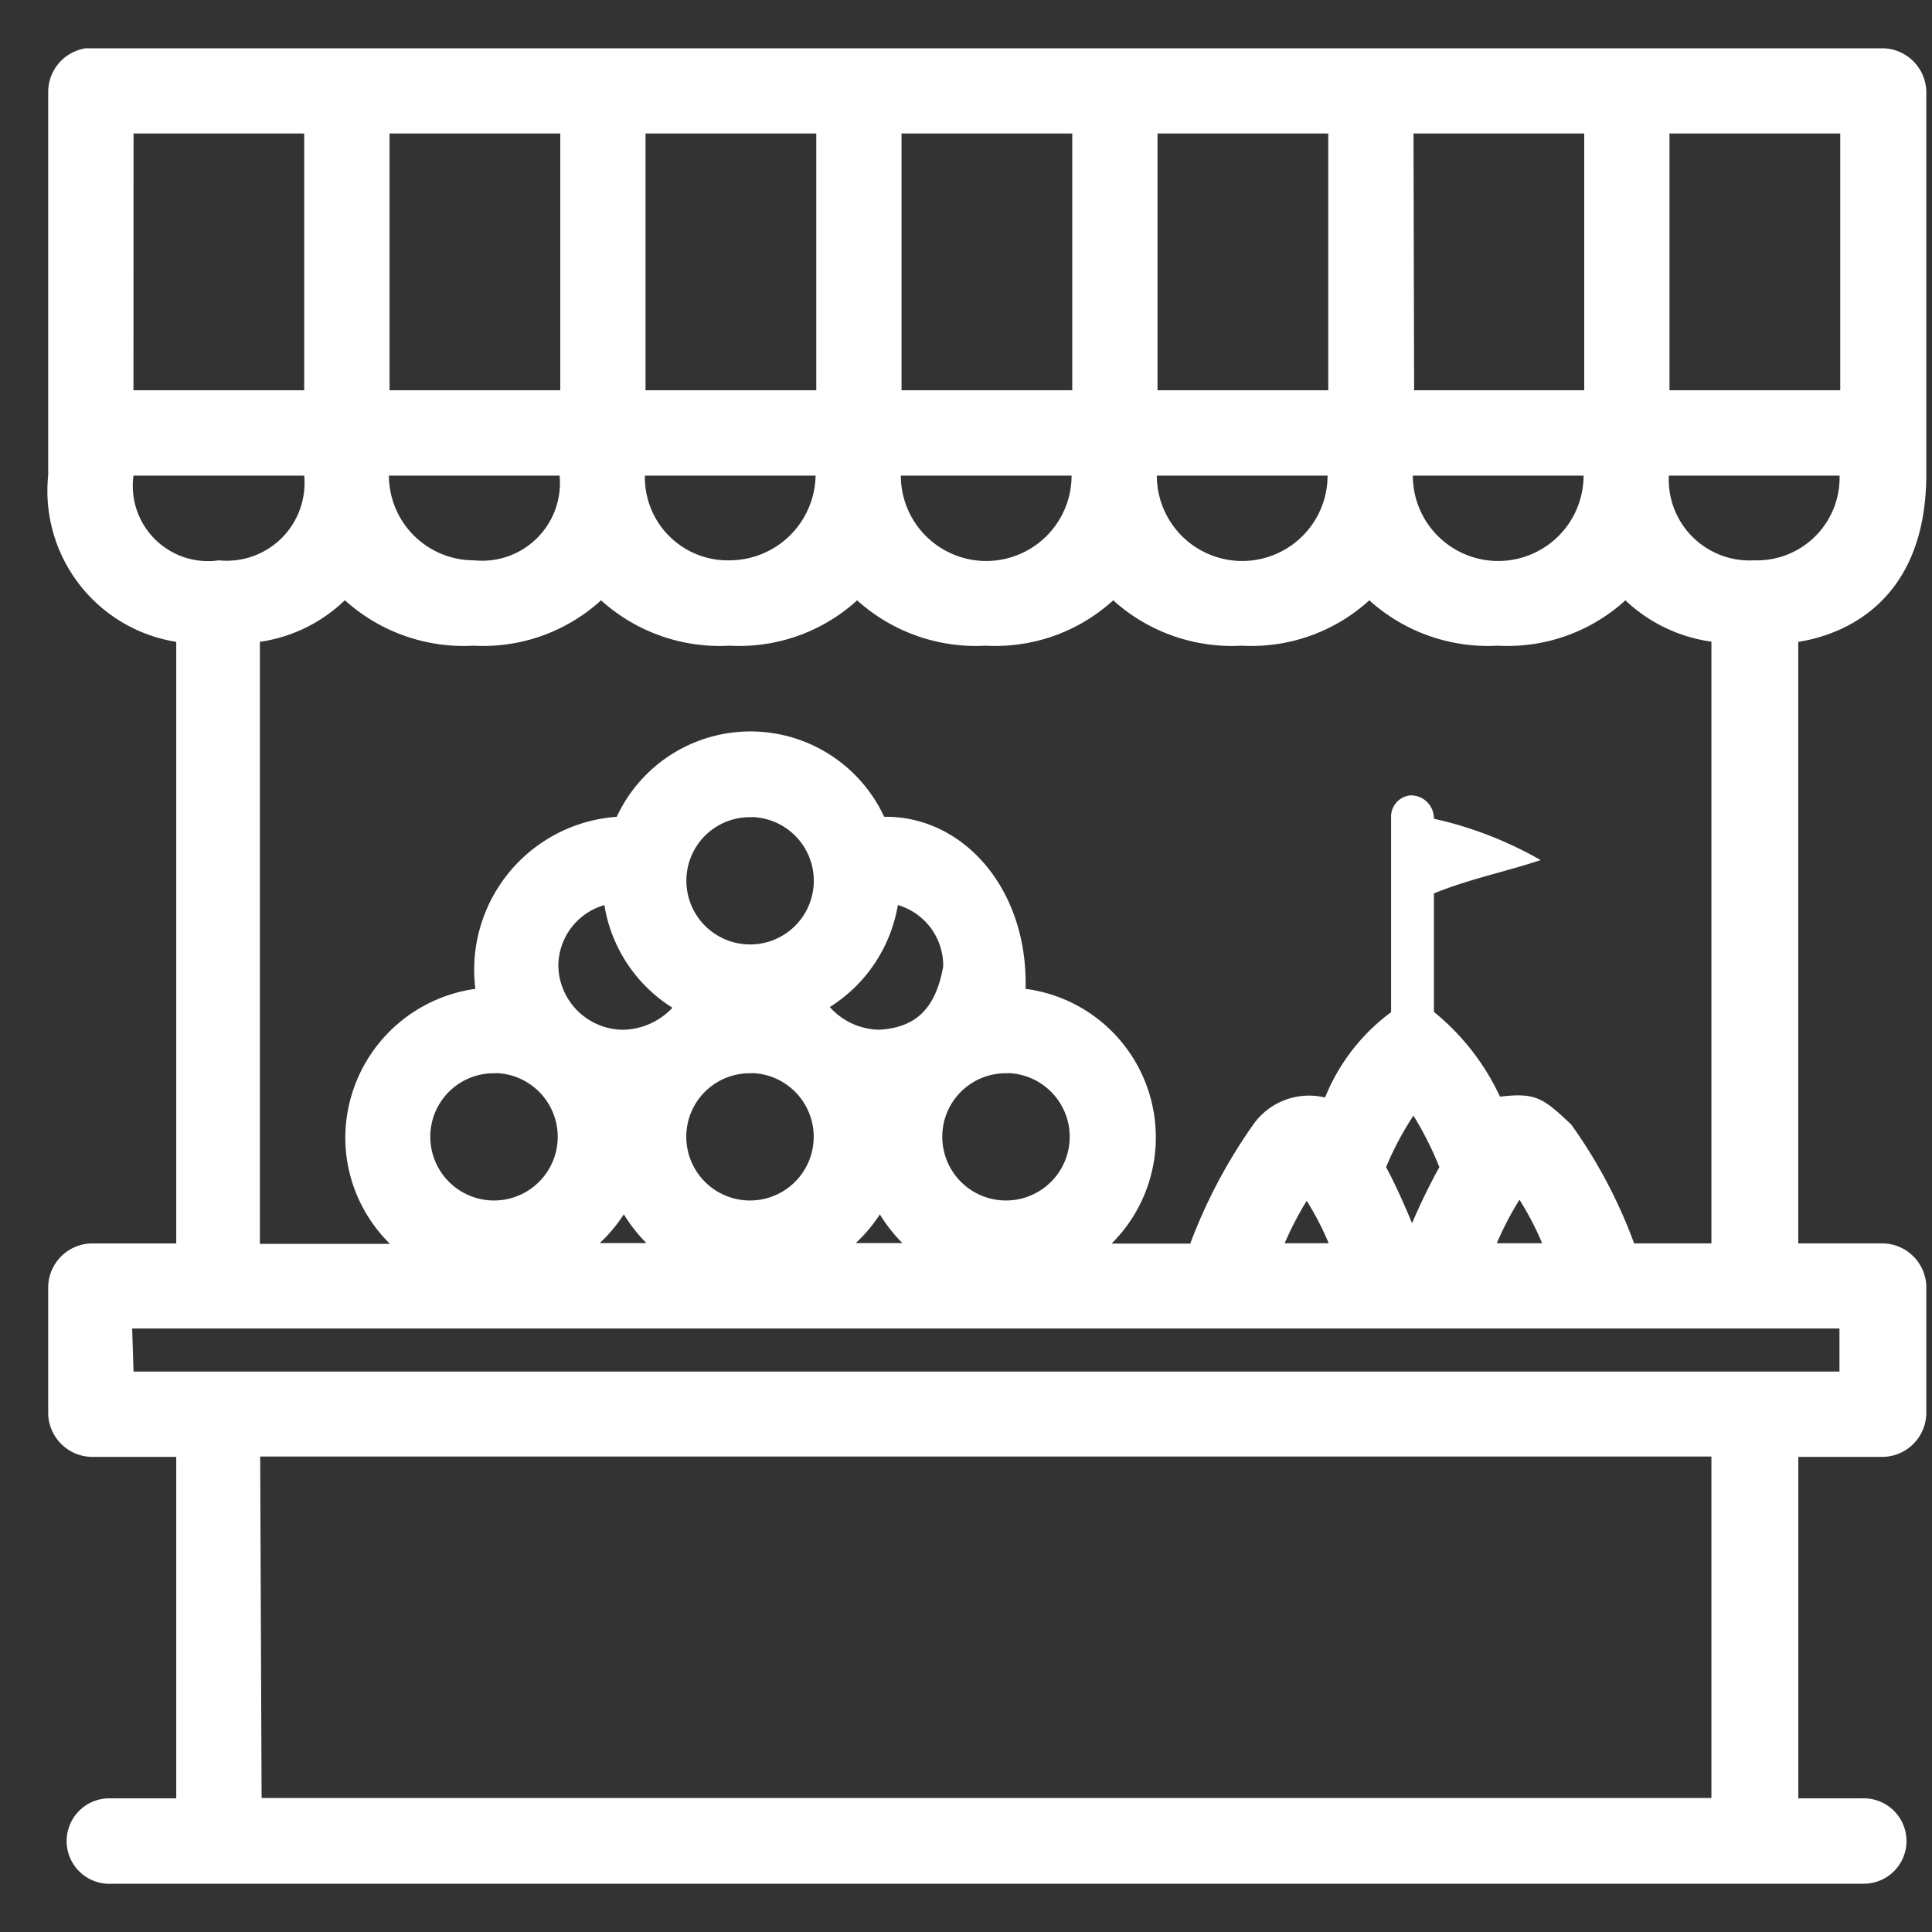
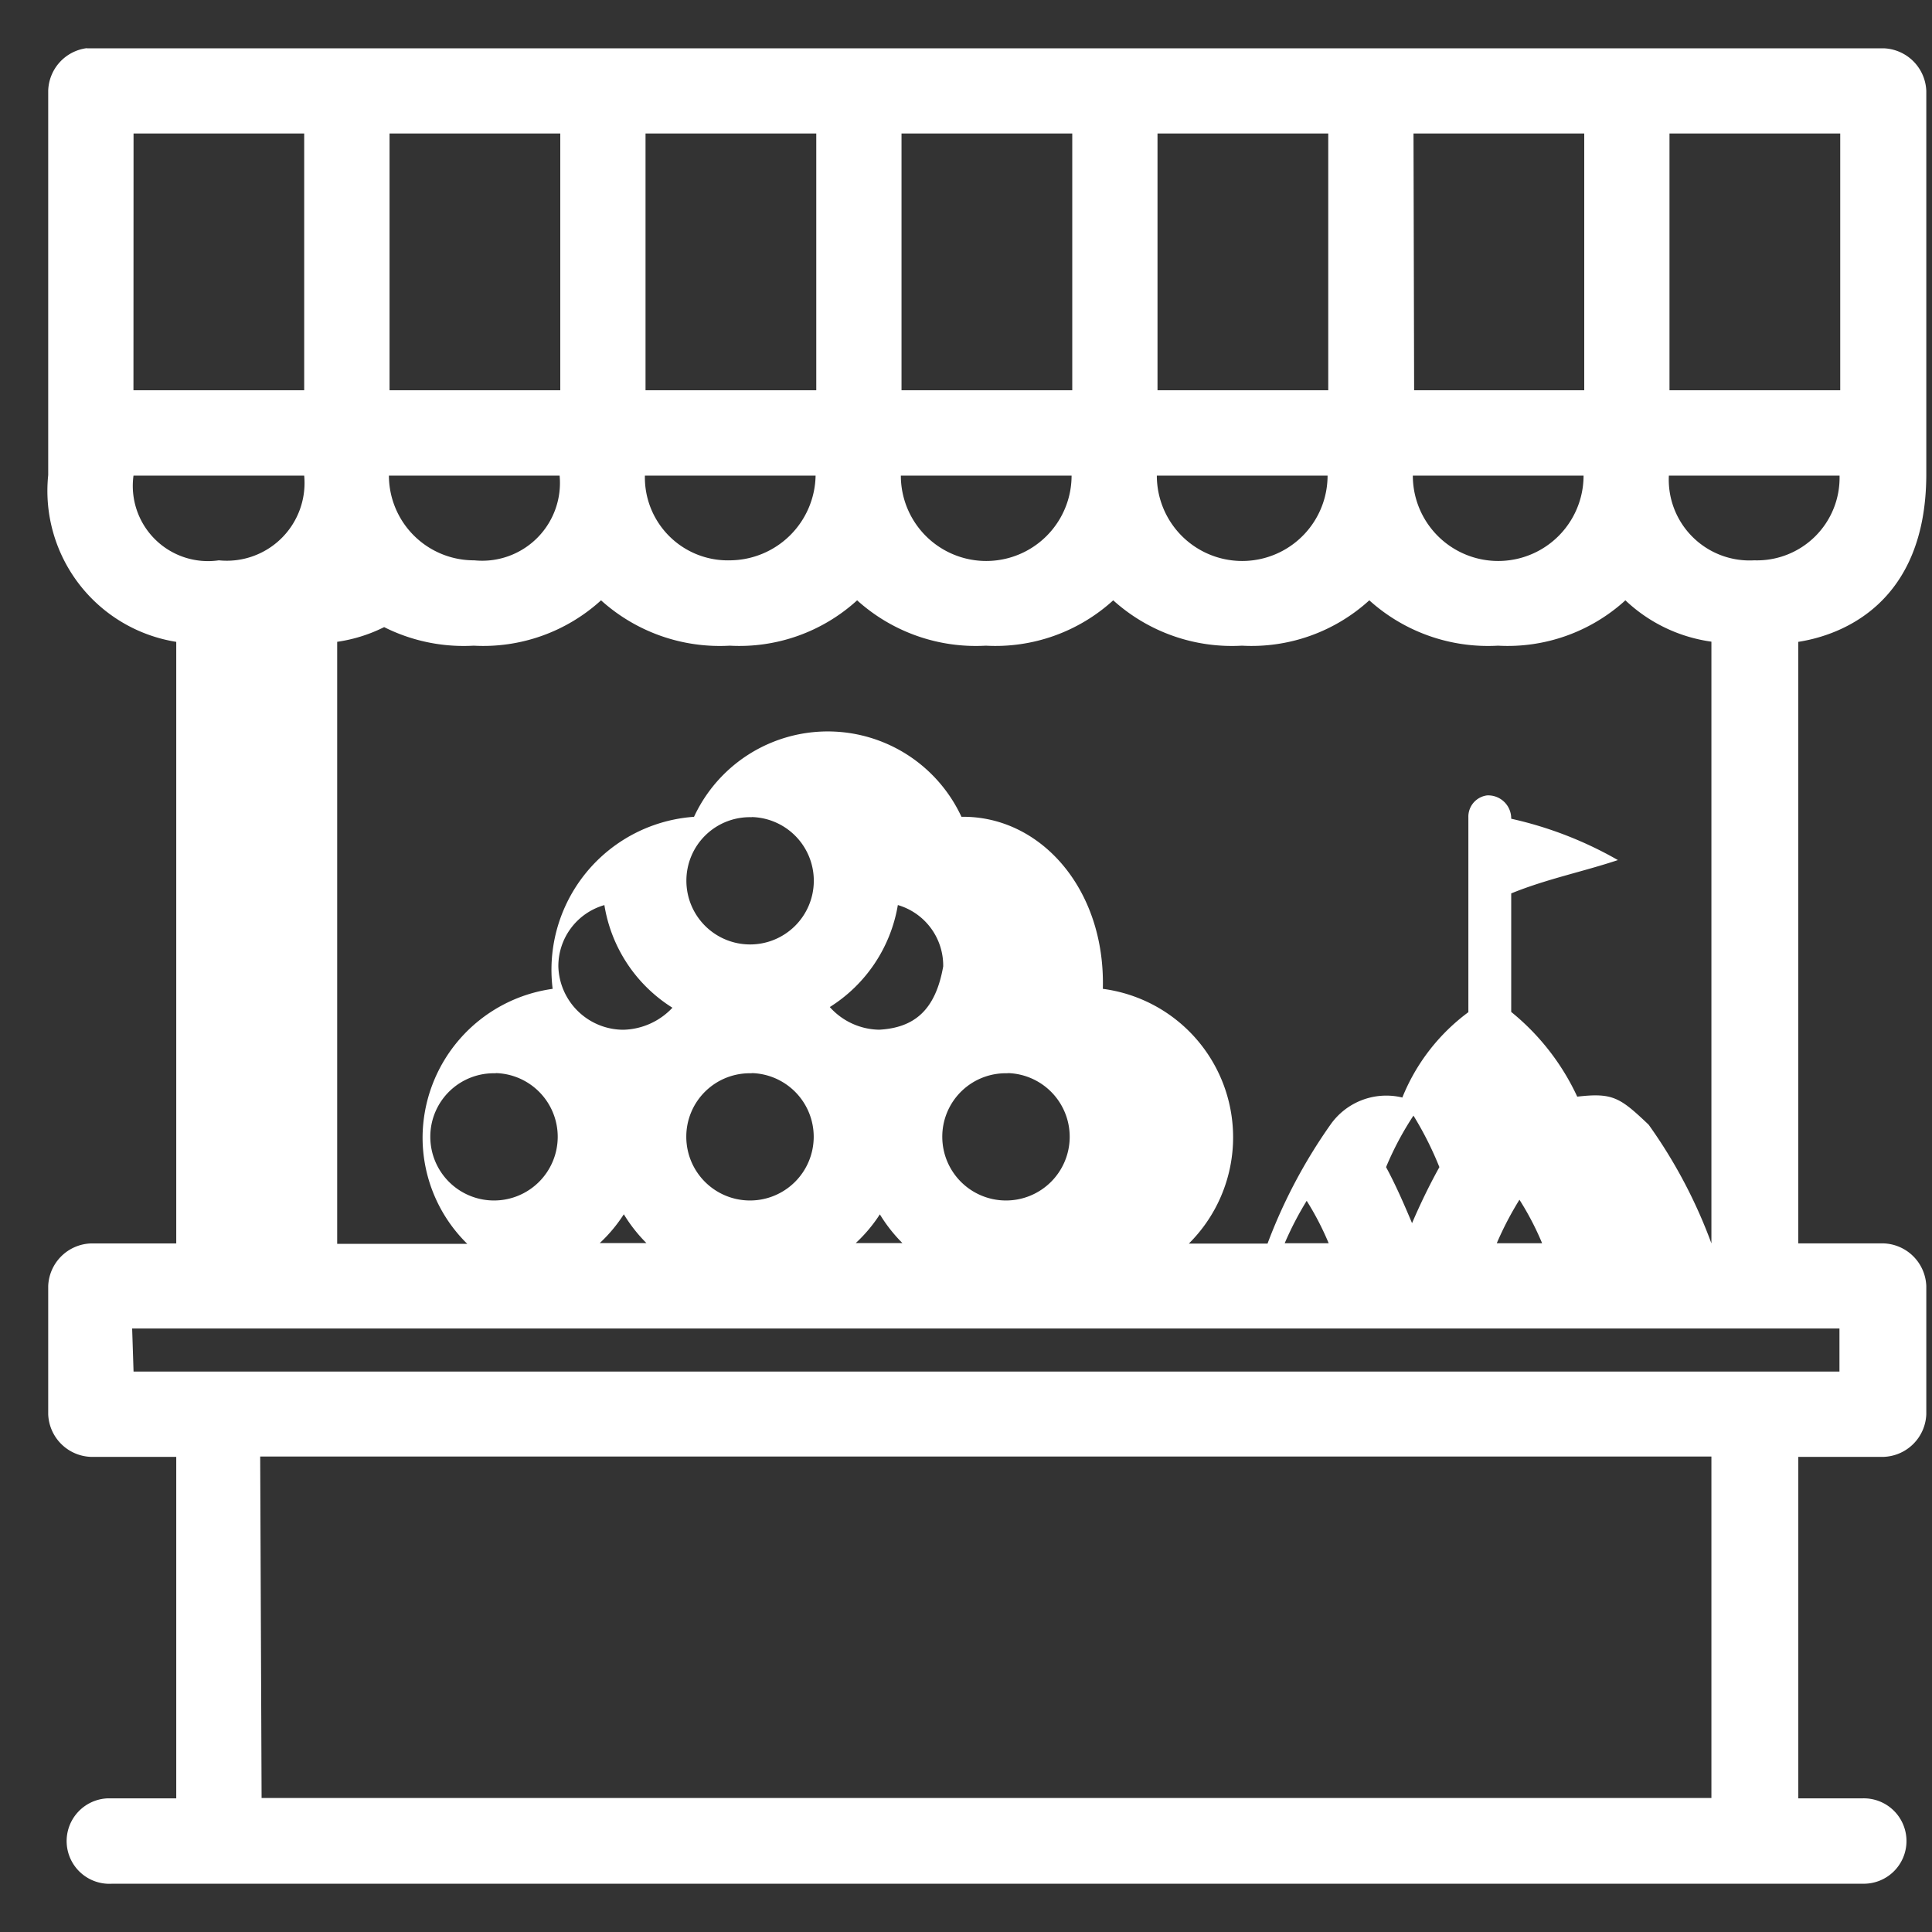
<svg xmlns="http://www.w3.org/2000/svg" width="40" height="40" viewBox="0 0 40 40">
  <rect x="0" y="0" width="40" height="40" fill="#333333" stroke="none" />
  <defs>
    <style>.a{fill:none;}.b{fill:#fff;}</style>
  </defs>
  <g transform="translate(-5.442 -16.65)">
-     <rect class="a" width="40" height="40" transform="translate(5.442 16.65)" />
    <g transform="translate(-66.16 -21.553)">
-       <path class="b" d="M104.4,39.2a.915.915,0,0,0-.8.884V48.04a3.166,3.166,0,0,0,2.651,3.452V63.947h-1.767a.918.918,0,0,0-.884.884v2.651a.918.918,0,0,0,.884.884h1.767v7.07h-1.422a.885.885,0,1,0,.1,1.767H141.16a.884.884,0,1,0,0-1.767h-1.326v-7.07H141.6a.918.918,0,0,0,.884-.884V64.83a.918.918,0,0,0-.884-.884h-1.767V51.492c.915-.142,2.64-.808,2.651-3.452V40.087a.918.918,0,0,0-.884-.884H104.4Zm.967,1.767H108.9v5.316h-3.535Zm5.3,0h3.535v5.316h-3.535Zm5.3,0h3.535v5.316h-3.535Zm5.3,0h3.535v5.316h-3.535Zm5.3,0h3.535v5.316h-3.535Zm5.3,0h3.535v5.316H131.88Zm5.3,0h3.535v5.316h-3.535Zm-31.814,7.083H108.9a1.61,1.61,0,0,1-1.767,1.754,1.557,1.557,0,0,1-1.767-1.754Zm5.3,0h3.535a1.61,1.61,0,0,1-1.767,1.754,1.759,1.759,0,0,1-1.767-1.754Zm5.3,0h3.535a1.786,1.786,0,0,1-1.767,1.754,1.717,1.717,0,0,1-1.767-1.754Zm5.3,0h3.535a1.767,1.767,0,0,1-3.535,0Zm5.3,0h3.535a1.767,1.767,0,0,1-3.535,0Zm5.3,0h3.535a1.767,1.767,0,0,1-3.535,0Zm5.3,0h3.535a1.711,1.711,0,0,1-1.767,1.754,1.673,1.673,0,0,1-1.767-1.754Zm-27.409,2.582a3.667,3.667,0,0,0,2.665.939,3.618,3.618,0,0,0,2.637-.939,3.667,3.667,0,0,0,2.665.939,3.618,3.618,0,0,0,2.637-.939,3.667,3.667,0,0,0,2.665.939,3.618,3.618,0,0,0,2.637-.939,3.667,3.667,0,0,0,2.665.939,3.618,3.618,0,0,0,2.637-.939,3.667,3.667,0,0,0,2.665.939,3.618,3.618,0,0,0,2.637-.939,3.231,3.231,0,0,0,1.781.856V63.946h-1.6a10.361,10.361,0,0,0-1.3-2.458c-.594-.564-.742-.665-1.478-.58a4.922,4.922,0,0,0-1.367-1.754V56.7c.737-.3,1.472-.445,2.209-.69a7.884,7.884,0,0,0-2.209-.856.477.477,0,0,0-.5-.483.444.444,0,0,0-.387.456v4.032a4.1,4.1,0,0,0-1.367,1.767,1.412,1.412,0,0,0-1.491.566,10.9,10.9,0,0,0-1.3,2.458h-1.629a3.1,3.1,0,0,0-1.781-5.274c.056-2.066-1.292-3.586-2.927-3.562a3.052,3.052,0,0,0-5.537,0,3.176,3.176,0,0,0-2.927,3.562,3.121,3.121,0,0,0-2.693,3.079,3.083,3.083,0,0,0,.925,2.2h-2.693V51.491a3.184,3.184,0,0,0,1.754-.856Zm8.409,4.487a1.319,1.319,0,1,1-1.34,1.326A1.313,1.313,0,0,1,118.181,55.123Zm-3.038,1.822a3.086,3.086,0,0,0,1.409,2.126,1.439,1.439,0,0,1-1.022.456,1.35,1.35,0,0,1-1.34-1.311,1.314,1.314,0,0,1,.953-1.27Zm6.076,0a1.306,1.306,0,0,1,.939,1.27c-.16.909-.6,1.271-1.326,1.311a1.4,1.4,0,0,1-1.022-.469,3.1,3.1,0,0,0,1.409-2.112Zm-8.34,3.479a1.319,1.319,0,1,1-1.34,1.326A1.313,1.313,0,0,1,112.879,60.425Zm5.3,0a1.319,1.319,0,1,1-1.34,1.326A1.313,1.313,0,0,1,118.181,60.425Zm5.3,0a1.319,1.319,0,1,1-1.34,1.326A1.313,1.313,0,0,1,123.483,60.425Zm8.4.856a7.034,7.034,0,0,1,.552,1.091c-.2.359-.394.758-.566,1.16-.168-.4-.343-.8-.538-1.16A6.412,6.412,0,0,1,131.879,61.281Zm-2.209,1.767a5.961,5.961,0,0,1,.469.9H129.2a6.754,6.754,0,0,1,.469-.9Zm4.419,0a5.961,5.961,0,0,1,.469.9h-.939a6.75,6.75,0,0,1,.469-.9Zm-18.558.276a3.154,3.154,0,0,0,.483.621h-.967A3.125,3.125,0,0,0,115.53,63.324Zm5.3,0a3.154,3.154,0,0,0,.483.621h-.967A3.125,3.125,0,0,0,120.832,63.324Zm-15.465,2.389h35.348V66.6H105.367Zm2.651,2.651h30.046v7.07H108.018Z" transform="translate(-31)" />
+       <path class="b" d="M104.4,39.2a.915.915,0,0,0-.8.884V48.04a3.166,3.166,0,0,0,2.651,3.452V63.947h-1.767a.918.918,0,0,0-.884.884v2.651a.918.918,0,0,0,.884.884h1.767v7.07h-1.422a.885.885,0,1,0,.1,1.767H141.16a.884.884,0,1,0,0-1.767h-1.326v-7.07H141.6a.918.918,0,0,0,.884-.884V64.83a.918.918,0,0,0-.884-.884h-1.767V51.492c.915-.142,2.64-.808,2.651-3.452V40.087a.918.918,0,0,0-.884-.884H104.4Zm.967,1.767H108.9v5.316h-3.535Zm5.3,0h3.535v5.316h-3.535Zm5.3,0h3.535v5.316h-3.535Zm5.3,0h3.535v5.316h-3.535Zm5.3,0h3.535v5.316h-3.535Zm5.3,0h3.535v5.316H131.88Zm5.3,0h3.535v5.316h-3.535Zm-31.814,7.083H108.9a1.61,1.61,0,0,1-1.767,1.754,1.557,1.557,0,0,1-1.767-1.754Zm5.3,0h3.535a1.61,1.61,0,0,1-1.767,1.754,1.759,1.759,0,0,1-1.767-1.754Zm5.3,0h3.535a1.786,1.786,0,0,1-1.767,1.754,1.717,1.717,0,0,1-1.767-1.754Zm5.3,0h3.535a1.767,1.767,0,0,1-3.535,0Zm5.3,0h3.535a1.767,1.767,0,0,1-3.535,0Zm5.3,0h3.535a1.767,1.767,0,0,1-3.535,0Zm5.3,0h3.535a1.711,1.711,0,0,1-1.767,1.754,1.673,1.673,0,0,1-1.767-1.754Zm-27.409,2.582a3.667,3.667,0,0,0,2.665.939,3.618,3.618,0,0,0,2.637-.939,3.667,3.667,0,0,0,2.665.939,3.618,3.618,0,0,0,2.637-.939,3.667,3.667,0,0,0,2.665.939,3.618,3.618,0,0,0,2.637-.939,3.667,3.667,0,0,0,2.665.939,3.618,3.618,0,0,0,2.637-.939,3.667,3.667,0,0,0,2.665.939,3.618,3.618,0,0,0,2.637-.939,3.231,3.231,0,0,0,1.781.856V63.946a10.361,10.361,0,0,0-1.3-2.458c-.594-.564-.742-.665-1.478-.58a4.922,4.922,0,0,0-1.367-1.754V56.7c.737-.3,1.472-.445,2.209-.69a7.884,7.884,0,0,0-2.209-.856.477.477,0,0,0-.5-.483.444.444,0,0,0-.387.456v4.032a4.1,4.1,0,0,0-1.367,1.767,1.412,1.412,0,0,0-1.491.566,10.9,10.9,0,0,0-1.3,2.458h-1.629a3.1,3.1,0,0,0-1.781-5.274c.056-2.066-1.292-3.586-2.927-3.562a3.052,3.052,0,0,0-5.537,0,3.176,3.176,0,0,0-2.927,3.562,3.121,3.121,0,0,0-2.693,3.079,3.083,3.083,0,0,0,.925,2.2h-2.693V51.491a3.184,3.184,0,0,0,1.754-.856Zm8.409,4.487a1.319,1.319,0,1,1-1.34,1.326A1.313,1.313,0,0,1,118.181,55.123Zm-3.038,1.822a3.086,3.086,0,0,0,1.409,2.126,1.439,1.439,0,0,1-1.022.456,1.35,1.35,0,0,1-1.34-1.311,1.314,1.314,0,0,1,.953-1.27Zm6.076,0a1.306,1.306,0,0,1,.939,1.27c-.16.909-.6,1.271-1.326,1.311a1.4,1.4,0,0,1-1.022-.469,3.1,3.1,0,0,0,1.409-2.112Zm-8.34,3.479a1.319,1.319,0,1,1-1.34,1.326A1.313,1.313,0,0,1,112.879,60.425Zm5.3,0a1.319,1.319,0,1,1-1.34,1.326A1.313,1.313,0,0,1,118.181,60.425Zm5.3,0a1.319,1.319,0,1,1-1.34,1.326A1.313,1.313,0,0,1,123.483,60.425Zm8.4.856a7.034,7.034,0,0,1,.552,1.091c-.2.359-.394.758-.566,1.16-.168-.4-.343-.8-.538-1.16A6.412,6.412,0,0,1,131.879,61.281Zm-2.209,1.767a5.961,5.961,0,0,1,.469.9H129.2a6.754,6.754,0,0,1,.469-.9Zm4.419,0a5.961,5.961,0,0,1,.469.9h-.939a6.75,6.75,0,0,1,.469-.9Zm-18.558.276a3.154,3.154,0,0,0,.483.621h-.967A3.125,3.125,0,0,0,115.53,63.324Zm5.3,0a3.154,3.154,0,0,0,.483.621h-.967A3.125,3.125,0,0,0,120.832,63.324Zm-15.465,2.389h35.348V66.6H105.367Zm2.651,2.651h30.046v7.07H108.018Z" transform="translate(-31)" />
    </g>
  </g>
</svg>